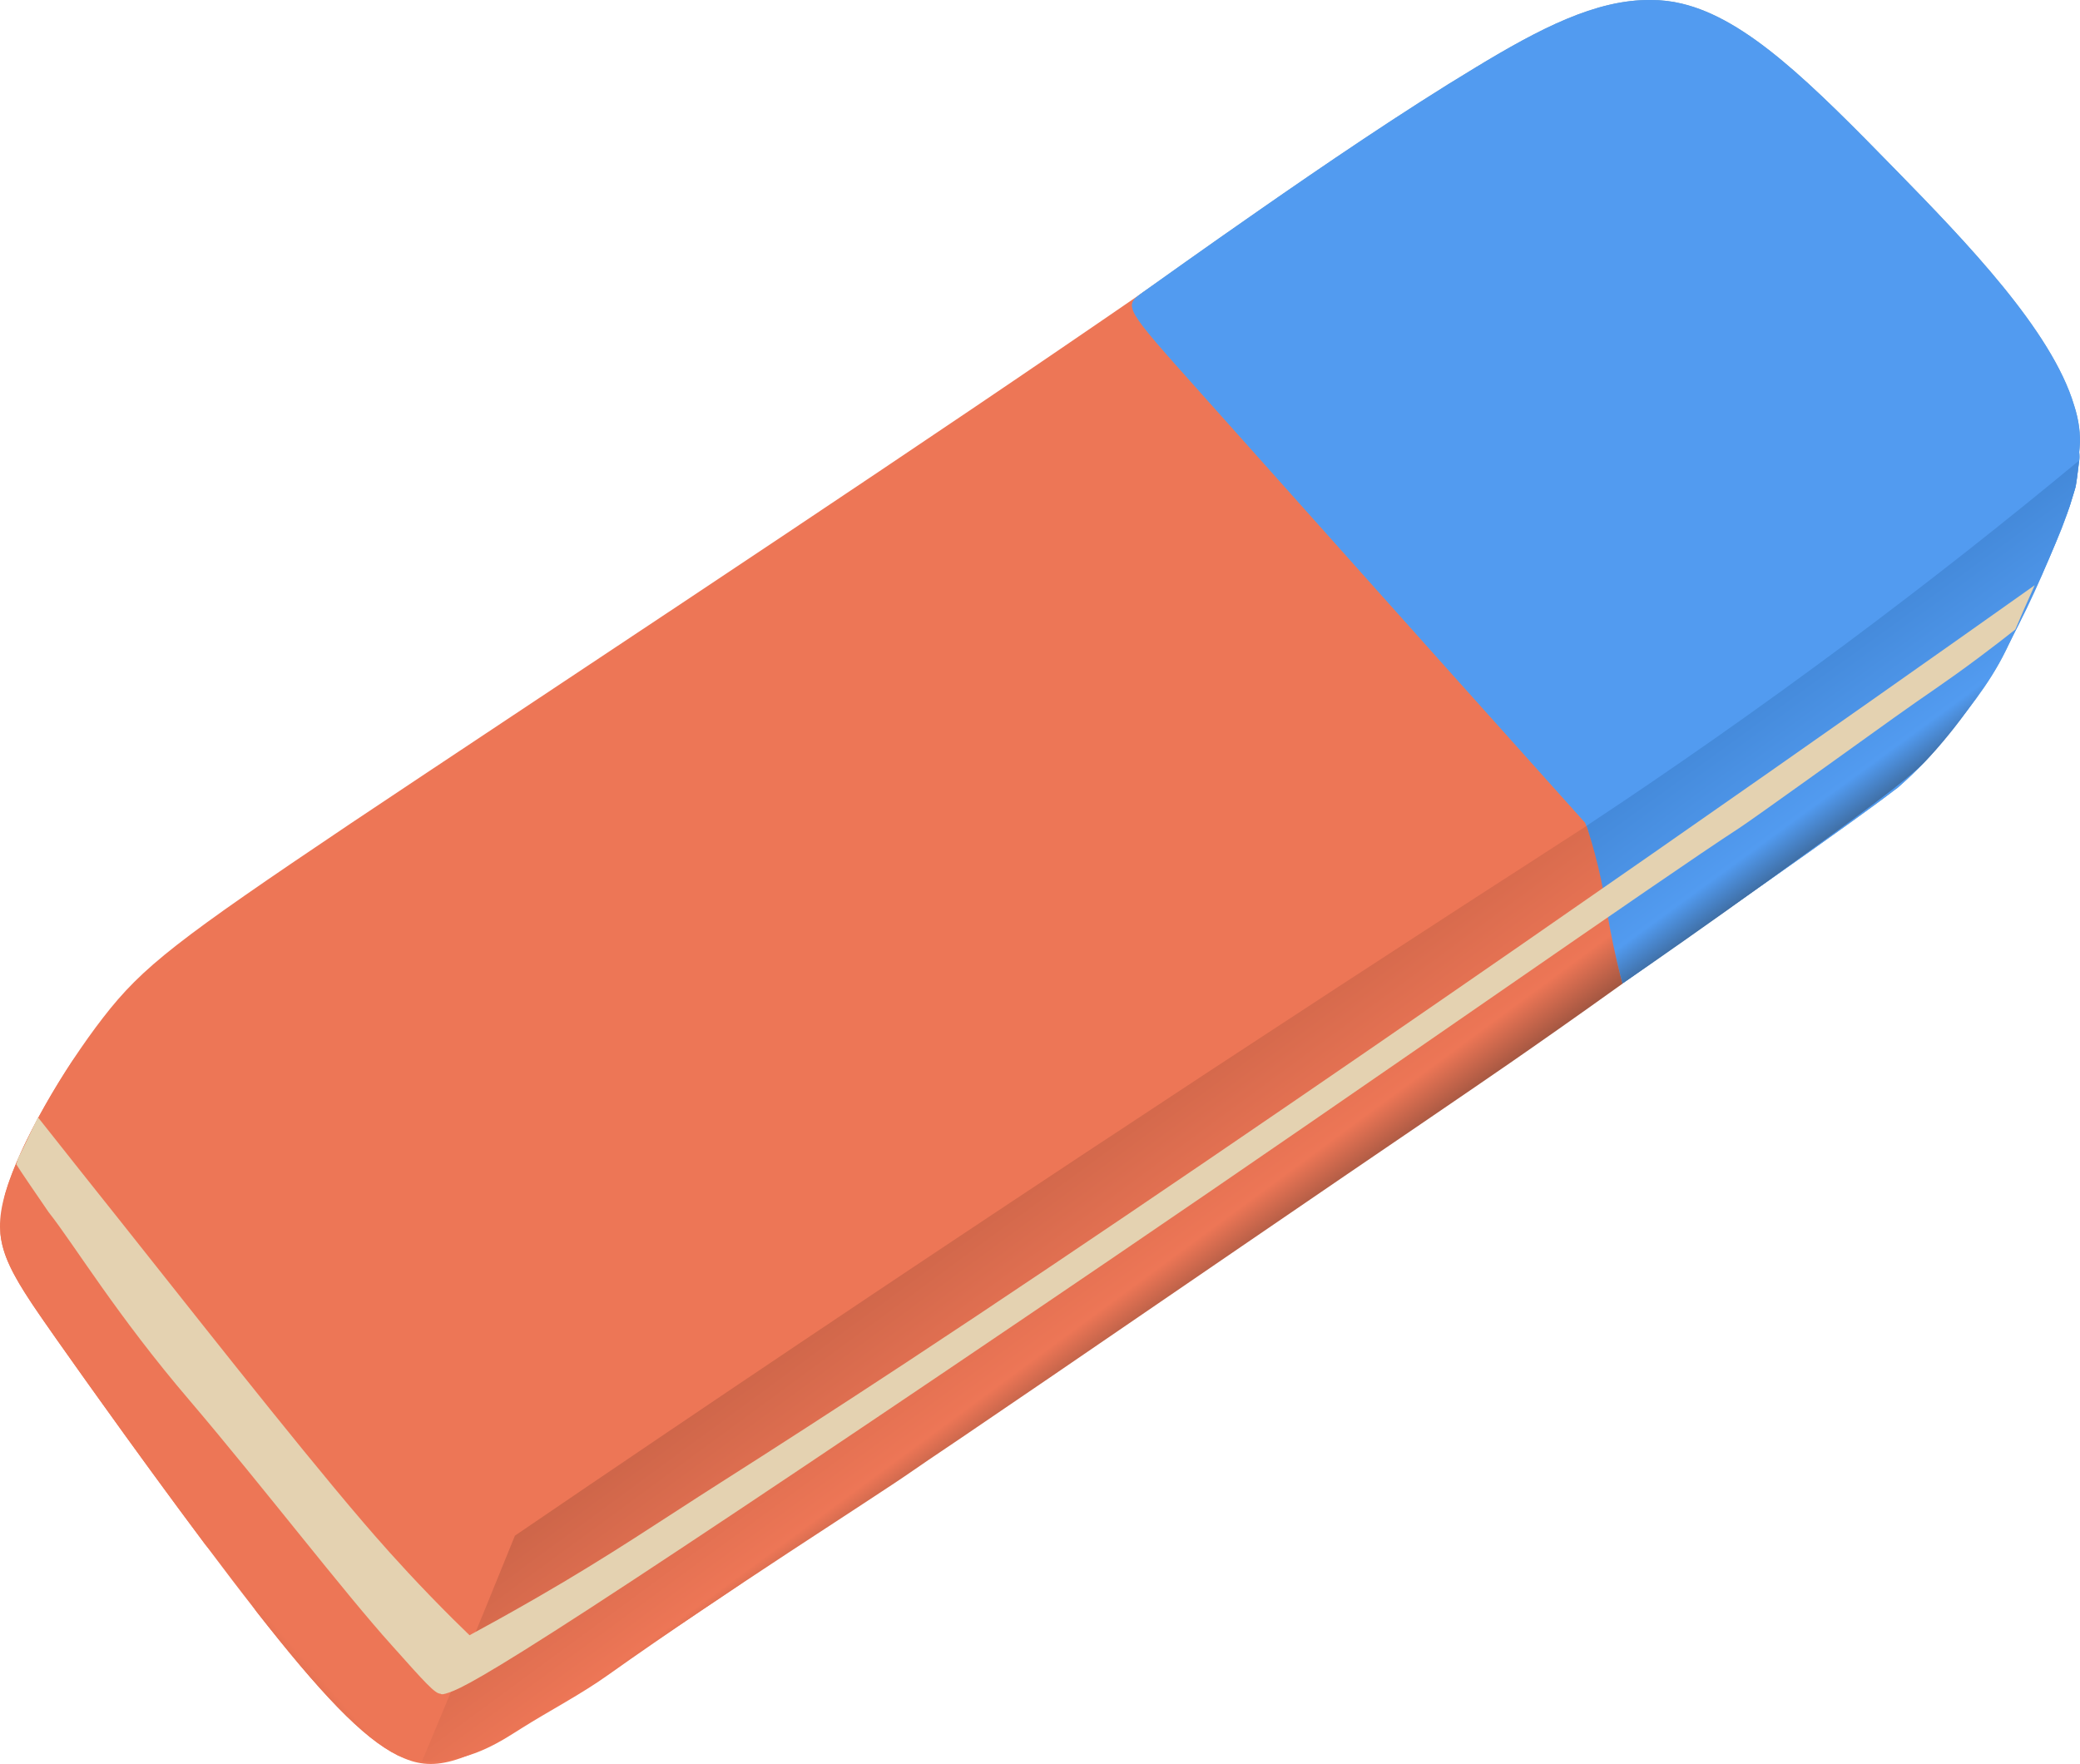
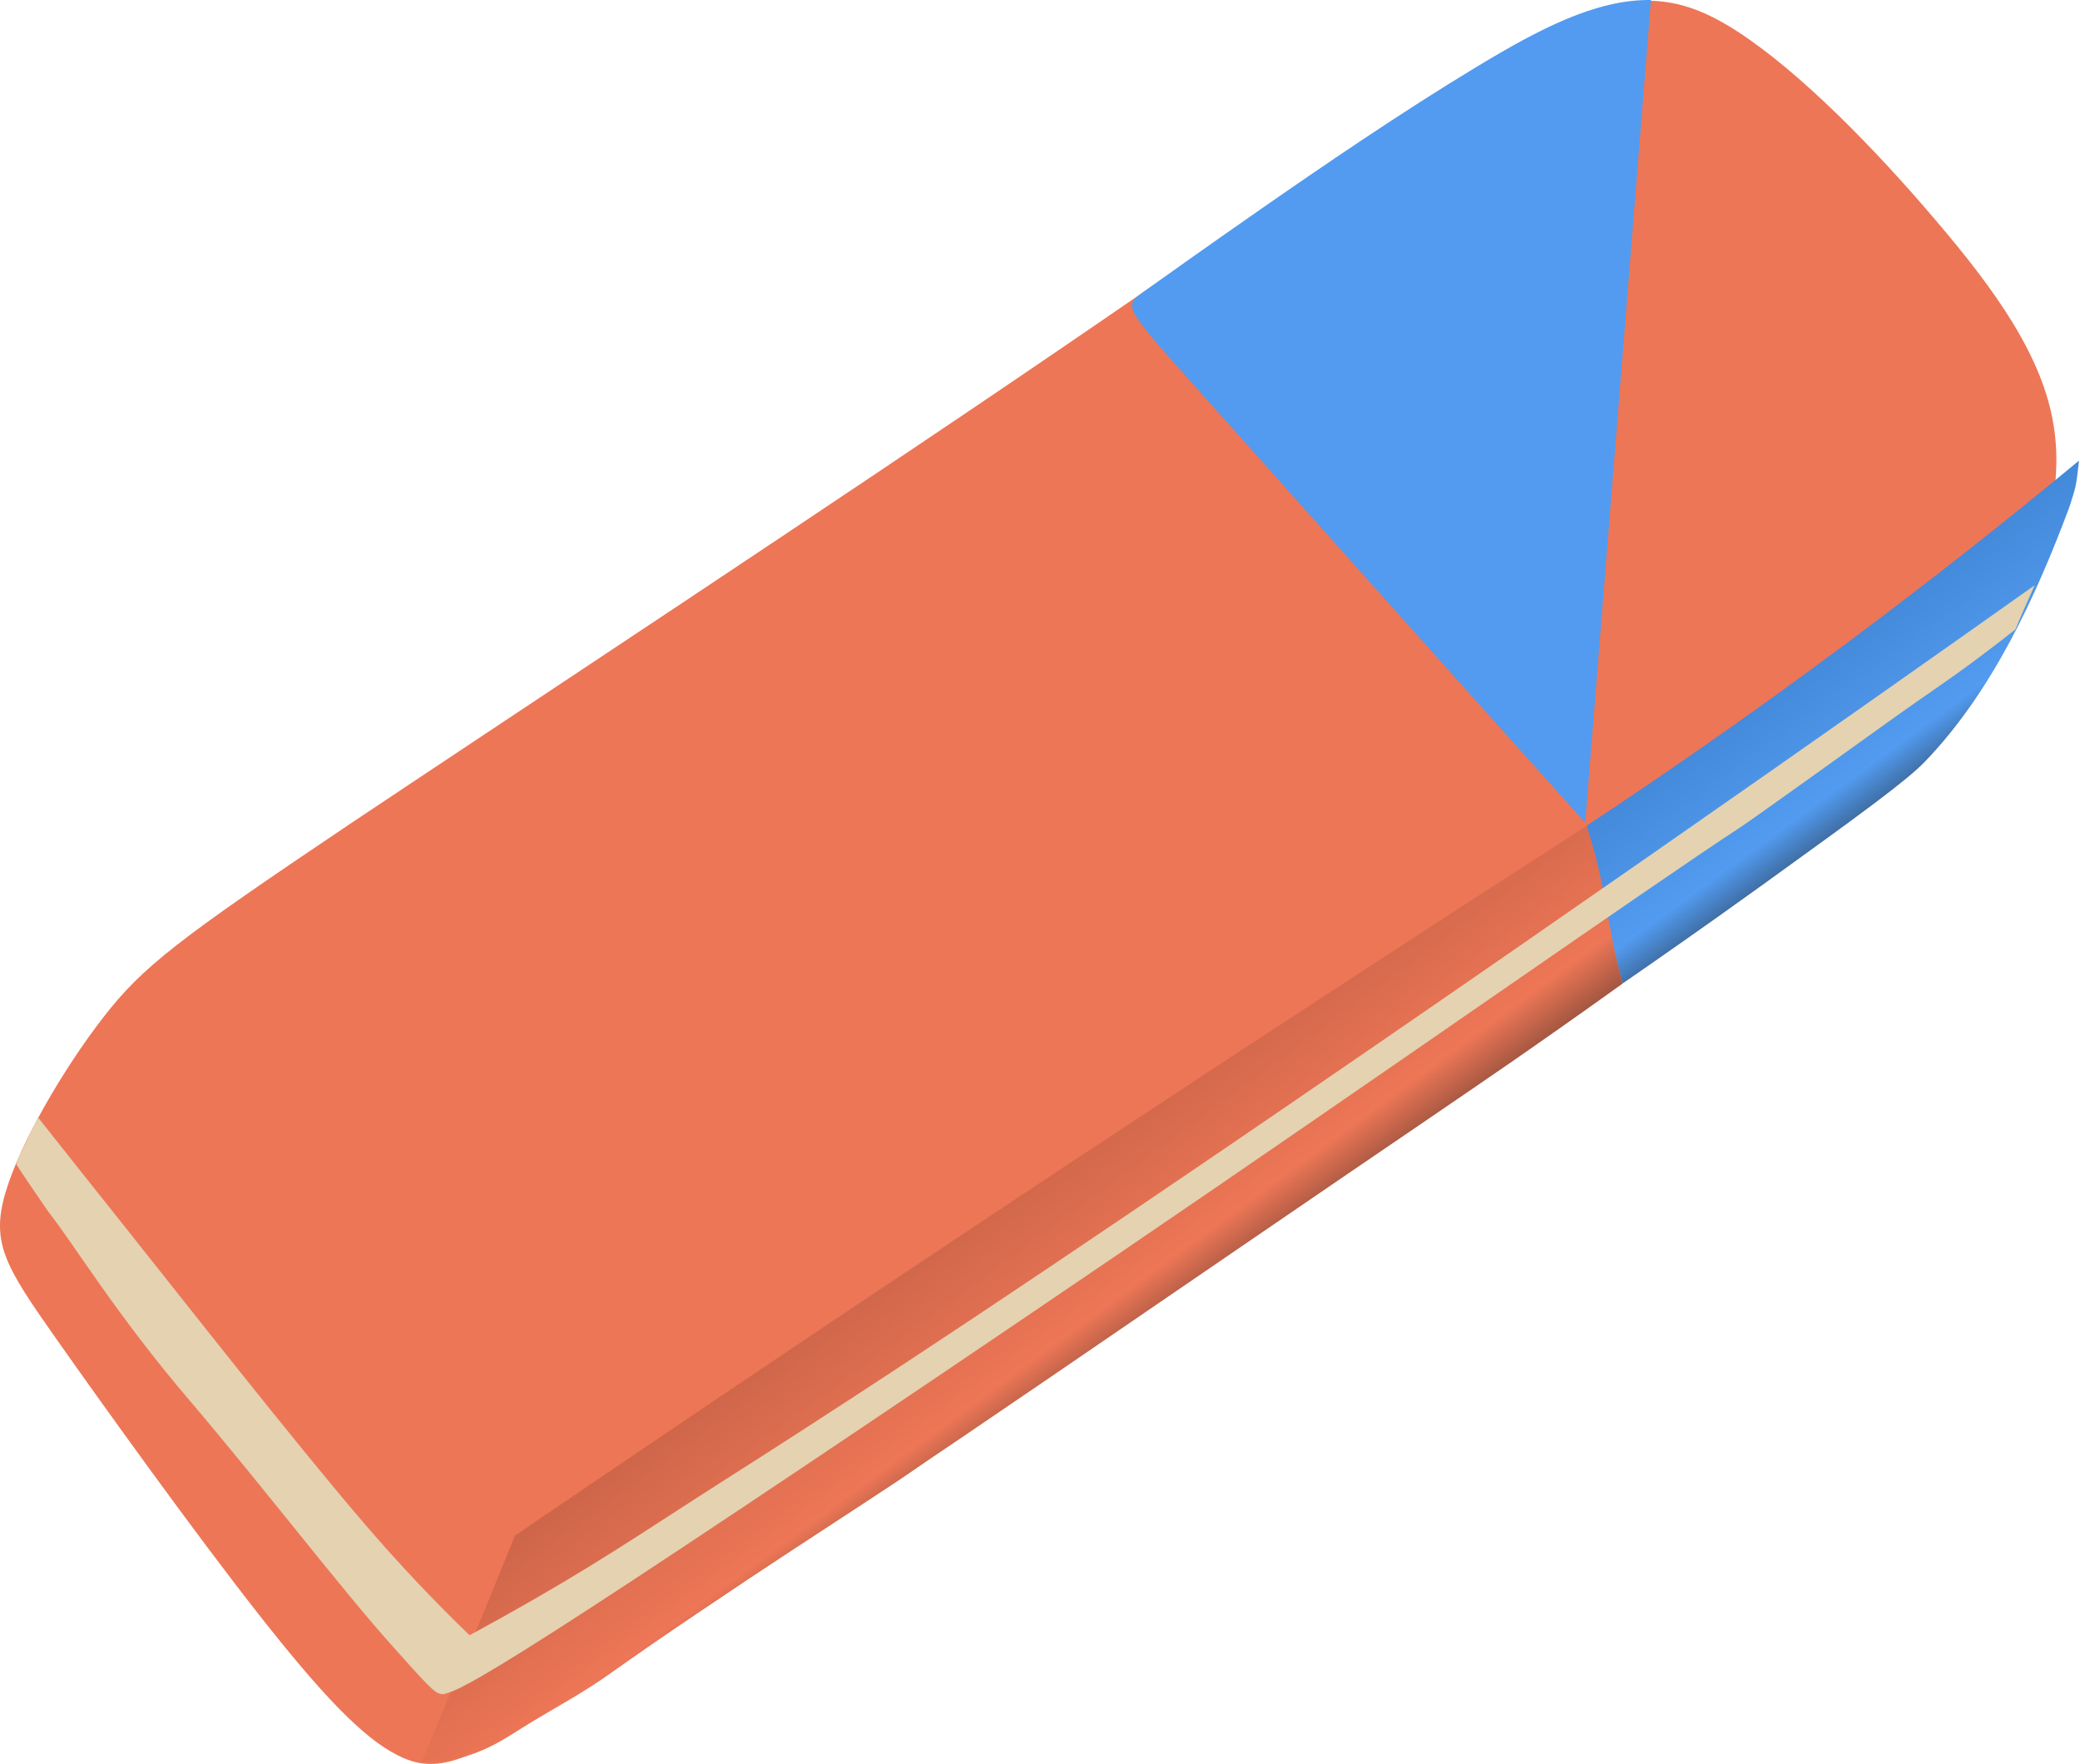
<svg xmlns="http://www.w3.org/2000/svg" width="1002.4" height="850.01" version="1.1" viewBox="0 0 1002.4 850.01">
  <defs>
    <linearGradient id="linearGradient7" x2="1" gradientTransform="matrix(136.81 187.02 -187.02 136.81 795.72 216.54)" gradientUnits="userSpaceOnUse">
      <stop stop-color="#2663a9" offset="0" />
      <stop stop-color="#529bf0" offset=".799" />
      <stop stop-color="#1d1d1b" offset="1" />
    </linearGradient>
    <linearGradient id="linearGradient10" x2="1" gradientTransform="matrix(-271.46 237.3 -237.3 -271.46 249.12 561.46)" gradientUnits="userSpaceOnUse">
      <stop stop-color="#ed7656" offset="0" />
      <stop stop-color="#ed7656" offset=".648" />
      <stop stop-color="#1d1d1b" offset="1" />
    </linearGradient>
    <linearGradient id="linearGradient13" x2="1" gradientTransform="matrix(182.88 249.97 -249.97 182.88 357.75 450.8)" gradientUnits="userSpaceOnUse">
      <stop stop-color="#8b422e" offset="0" />
      <stop stop-color="#ed7656" offset=".799" />
      <stop stop-color="#1d1d1b" offset="1" />
    </linearGradient>
  </defs>
  <g fill-rule="evenodd" stroke-width=".133">
    <path d="m2.493 575.19c6.912-23.999 28.031-60.092 47.231-84.865 19.008-24.573 36.095-37.626 119.23-93.491 83.327-55.679 232.89-154.18 342.32-228.86 109.63-74.691 179.33-125.76 226.17-149.94 46.847-24.386 70.654-21.893 100.41-2.507 29.951 19.586 65.662 56.065 94.846 90.438 29.183 34.172 51.839 66.038 57.024 99.251 5.375 33.226-6.913 67.585-20.545 96.198-13.632 28.599-28.607 51.452-64.702 82.171-36.095 30.906-93.308 69.892-179.52 128.64-86.205 58.945-201.78 137.66-287.99 196.61-86.205 58.745-143.42 97.718-178.94 119.41-35.327 21.706-49.149 26.311-66.238 17.666-17.088-8.44-37.63-30.333-68.158-69.305-30.527-38.972-72.382-97.158-96.574-131.52-24.191-34.372-31.487-45.892-24.575-69.892" fill="#ed7656" />
-     <path d="m795.63 0.008c-26.497-0.387-53.952 14.013-84.095 32.253-35.71 21.506-75.261 48.572-104.25 68.732-28.991 20.16-47.421 33.412-56.639 39.946-9.216 6.72-9.216 6.72 28.031 48.372 37.247 41.666 111.55 125 148.8 166.46l36.479 40.706c0.768 1.92 1.92 4.987 2.88 11.52 2.112 13.826 6.528 41.466 8.64 55.292 2.112 13.826 2.881 13.053 8.448 9.213 5.377-3.84 16.321-11.52 35.904-25.346 19.392-13.626 47.807-33.399 72.573-51.252 7.488-5.386 14.593-10.56 21.121-15.56 0.575-0.373 1.343-0.96 1.919-1.533 8.448-7.493 16.32-15.546 23.423-24.959 7.297-9.213 19.392-23.226 27.839-40.506 8.448-17.48 19.392-39.946 26.879-58.759 4.801-12.666 3.648-10.36 6.72-19.96 0.385-1.92 1.536-11.146 1.728-12.68 0.192-1.147 0.192-2.493 0-4.027 0-0.773 0.192-1.347 0.192-2.12 0.577-6.52-0.384-13.426-2.688-20.533-10.752-35.906-51.839-78.531-85.821-113.28-40.896-41.866-71.806-72.772-103.29-80.251-4.8-1.16-9.792-1.733-14.782-1.733" fill="#72a0c4" />
-     <path d="m795.63 0.008c-26.497-0.387-53.952 14.013-84.095 32.253-35.71 21.506-75.261 48.572-104.25 68.732-28.991 20.16-47.421 33.412-56.639 39.946-9.216 6.72-9.216 6.72 28.031 48.372 37.247 41.666 111.55 125 148.8 166.46l36.479 40.706c0.768 1.92 1.92 4.987 2.88 11.52 2.112 13.826 6.528 41.466 8.64 55.292 2.112 13.826 2.881 13.053 8.448 9.213 5.377-3.84 16.321-11.52 35.904-25.346 19.392-13.626 47.807-33.399 72.573-51.252 7.488-5.386 14.593-10.56 21.121-15.56 0.575-0.373 1.343-0.96 1.919-1.533 8.448-7.493 16.32-15.546 23.423-24.959 7.297-9.213 19.392-23.226 27.839-40.506 8.448-17.48 19.392-39.946 26.879-58.759 4.801-12.666 3.648-10.36 6.72-19.96 0.385-1.92 1.536-11.146 1.728-12.68 0.192-1.147 0.192-2.493 0-4.027 0-0.773 0.192-1.347 0.192-2.12 0.577-6.52-0.384-13.426-2.688-20.533-10.752-35.906-51.839-78.531-85.821-113.28-40.896-41.866-71.806-72.772-103.29-80.251-4.8-1.16-9.792-1.733-14.782-1.733" fill="#529bf0" />
+     <path d="m795.63 0.008c-26.497-0.387-53.952 14.013-84.095 32.253-35.71 21.506-75.261 48.572-104.25 68.732-28.991 20.16-47.421 33.412-56.639 39.946-9.216 6.72-9.216 6.72 28.031 48.372 37.247 41.666 111.55 125 148.8 166.46l36.479 40.706" fill="#529bf0" />
    <path d="m997.36 244.13c3.016-9.733 3.104-8.76 4.568-22.173-34.936 28.946-72.252 58.412-112 87.998-42.867 31.919-84.783 61.185-125.33 87.998 1.385 4.68 3.324 11.56 5.333 20 1.656 6.96 2.744 12.4 4 18.666 2.553 12.76 3.048 16.853 5.333 26.666 1.075 4.613 2.044 8.347 2.667 10.666 16.486-11.36 40.343-27.986 68.86-48.545 45.334-32.693 67.922-49.105 76.778-58.292 32.501-33.719 53.552-79.491 69.789-122.98" fill="url(#linearGradient7)" />
-     <path d="m216.7 810.39c9.757-23.559 19.357-47.025 28.799-70.398-19.68-24.479-35.043-44.612-44.799-57.599-51.829-68.945-142.86-184.22-150.4-192-2.092 2.693-5.522 7.173-9.6 12.8-2.133 2.96-4.192 5.813-6.19 8.6-14.085 21.466-26.915 45.746-32.014 63.438-1.021 4.813-2.226 10.96-2.28 19.24 1.315 13.76 9.944 26.626 26.855 50.652 18.09 25.693 46.056 64.705 71.778 99.051 8.161 9.413 16.402 19.88 24.795 32.466 30.529 38.972 51.071 60.865 68.158 69.305 3.625 1.44 6.749 2.32 8.893 2.84 5.345-12.746 10.678-25.546 16-38.399" fill="url(#linearGradient10)" />
    <path d="m781.92 474c-0.593-2.227-1.569-5.987-2.667-10.666-5.327-22.679-5.453-32.626-10.666-51.999-0.812-3.013-2.125-7.667-4-13.333-81.347 52.372-162.37 105.22-243.05 158.56-91.539 60.518-182.66 121.66-273.38 183.44-9.444 23.373-19.042 46.839-28.799 70.398-5.321 12.853-10.654 25.653-16 38.399 1.505 0.08 3.727 0.133 6.4 0 18.918-0.933 32.402-10.213 41.599-16 13.788-8.653 28.327-16.16 41.599-25.599 57.607-40.932 127-84.598 146.69-98.318 14.901-10.386-4.74 3.693 159.17-108.6 43.898-30.079 58.519-39.932 86.023-58.705 22.135-15.106 33.204-22.666 42.795-29.306 13.098-9.066 31.742-22.093 54.288-38.266" fill="url(#linearGradient13)" />
    <path d="m980.58 282c-8.425 5.973-21.202 15.013-36.74 25.986-50.507 35.639-122.81 86.424-209.85 146.68-95.42 66.052-209.85 144.38-297.41 201.98-33.926 22.319-63.786 41.559-89.359 57.812-29.033 18.466-52.785 34.826-88.235 55.265-13.642 7.867-25.03 14.12-32.707 18.266-4.168-4.013-10.996-10.706-19.2-19.2-14.58-15.093-25.479-27.586-31.999-35.199-34.28-39.986-90.33-111.62-115.71-143.45-13.757-17.253-27.454-34.492-41.09-51.745-2.324 4.867-4.649 9.72-6.973 14.573-3.456 7.293-1.536 1.92-3.456 8.066 1.535 2.68 10.175 15.16 15.552 23.039 12.287 15.546 32.831 49.719 68.158 90.998 35.135 41.279 74.302 92.358 97.343 117.89 15.936 17.853 20.734 23.226 23.422 23.226 0.384 0.387 1.344 0.387 4.032-0.573 5.184-1.733 16.321-7.106 67.774-40.506 51.455-33.412 143.42-95.038 250.17-167.62 132.46-90.051 265.33-183.41 303.93-208.5 6.224-4.04 57.788-41.106 74.341-52.985 16.334-11.72 24.21-16.533 41.332-29.333 7.466-5.573 13.472-10.266 17.333-13.333 1.303-3.08 2.636-6.2 4-9.333 1.769-4.053 3.548-8.053 5.333-12" fill="#e4d2b1" />
  </g>
</svg>